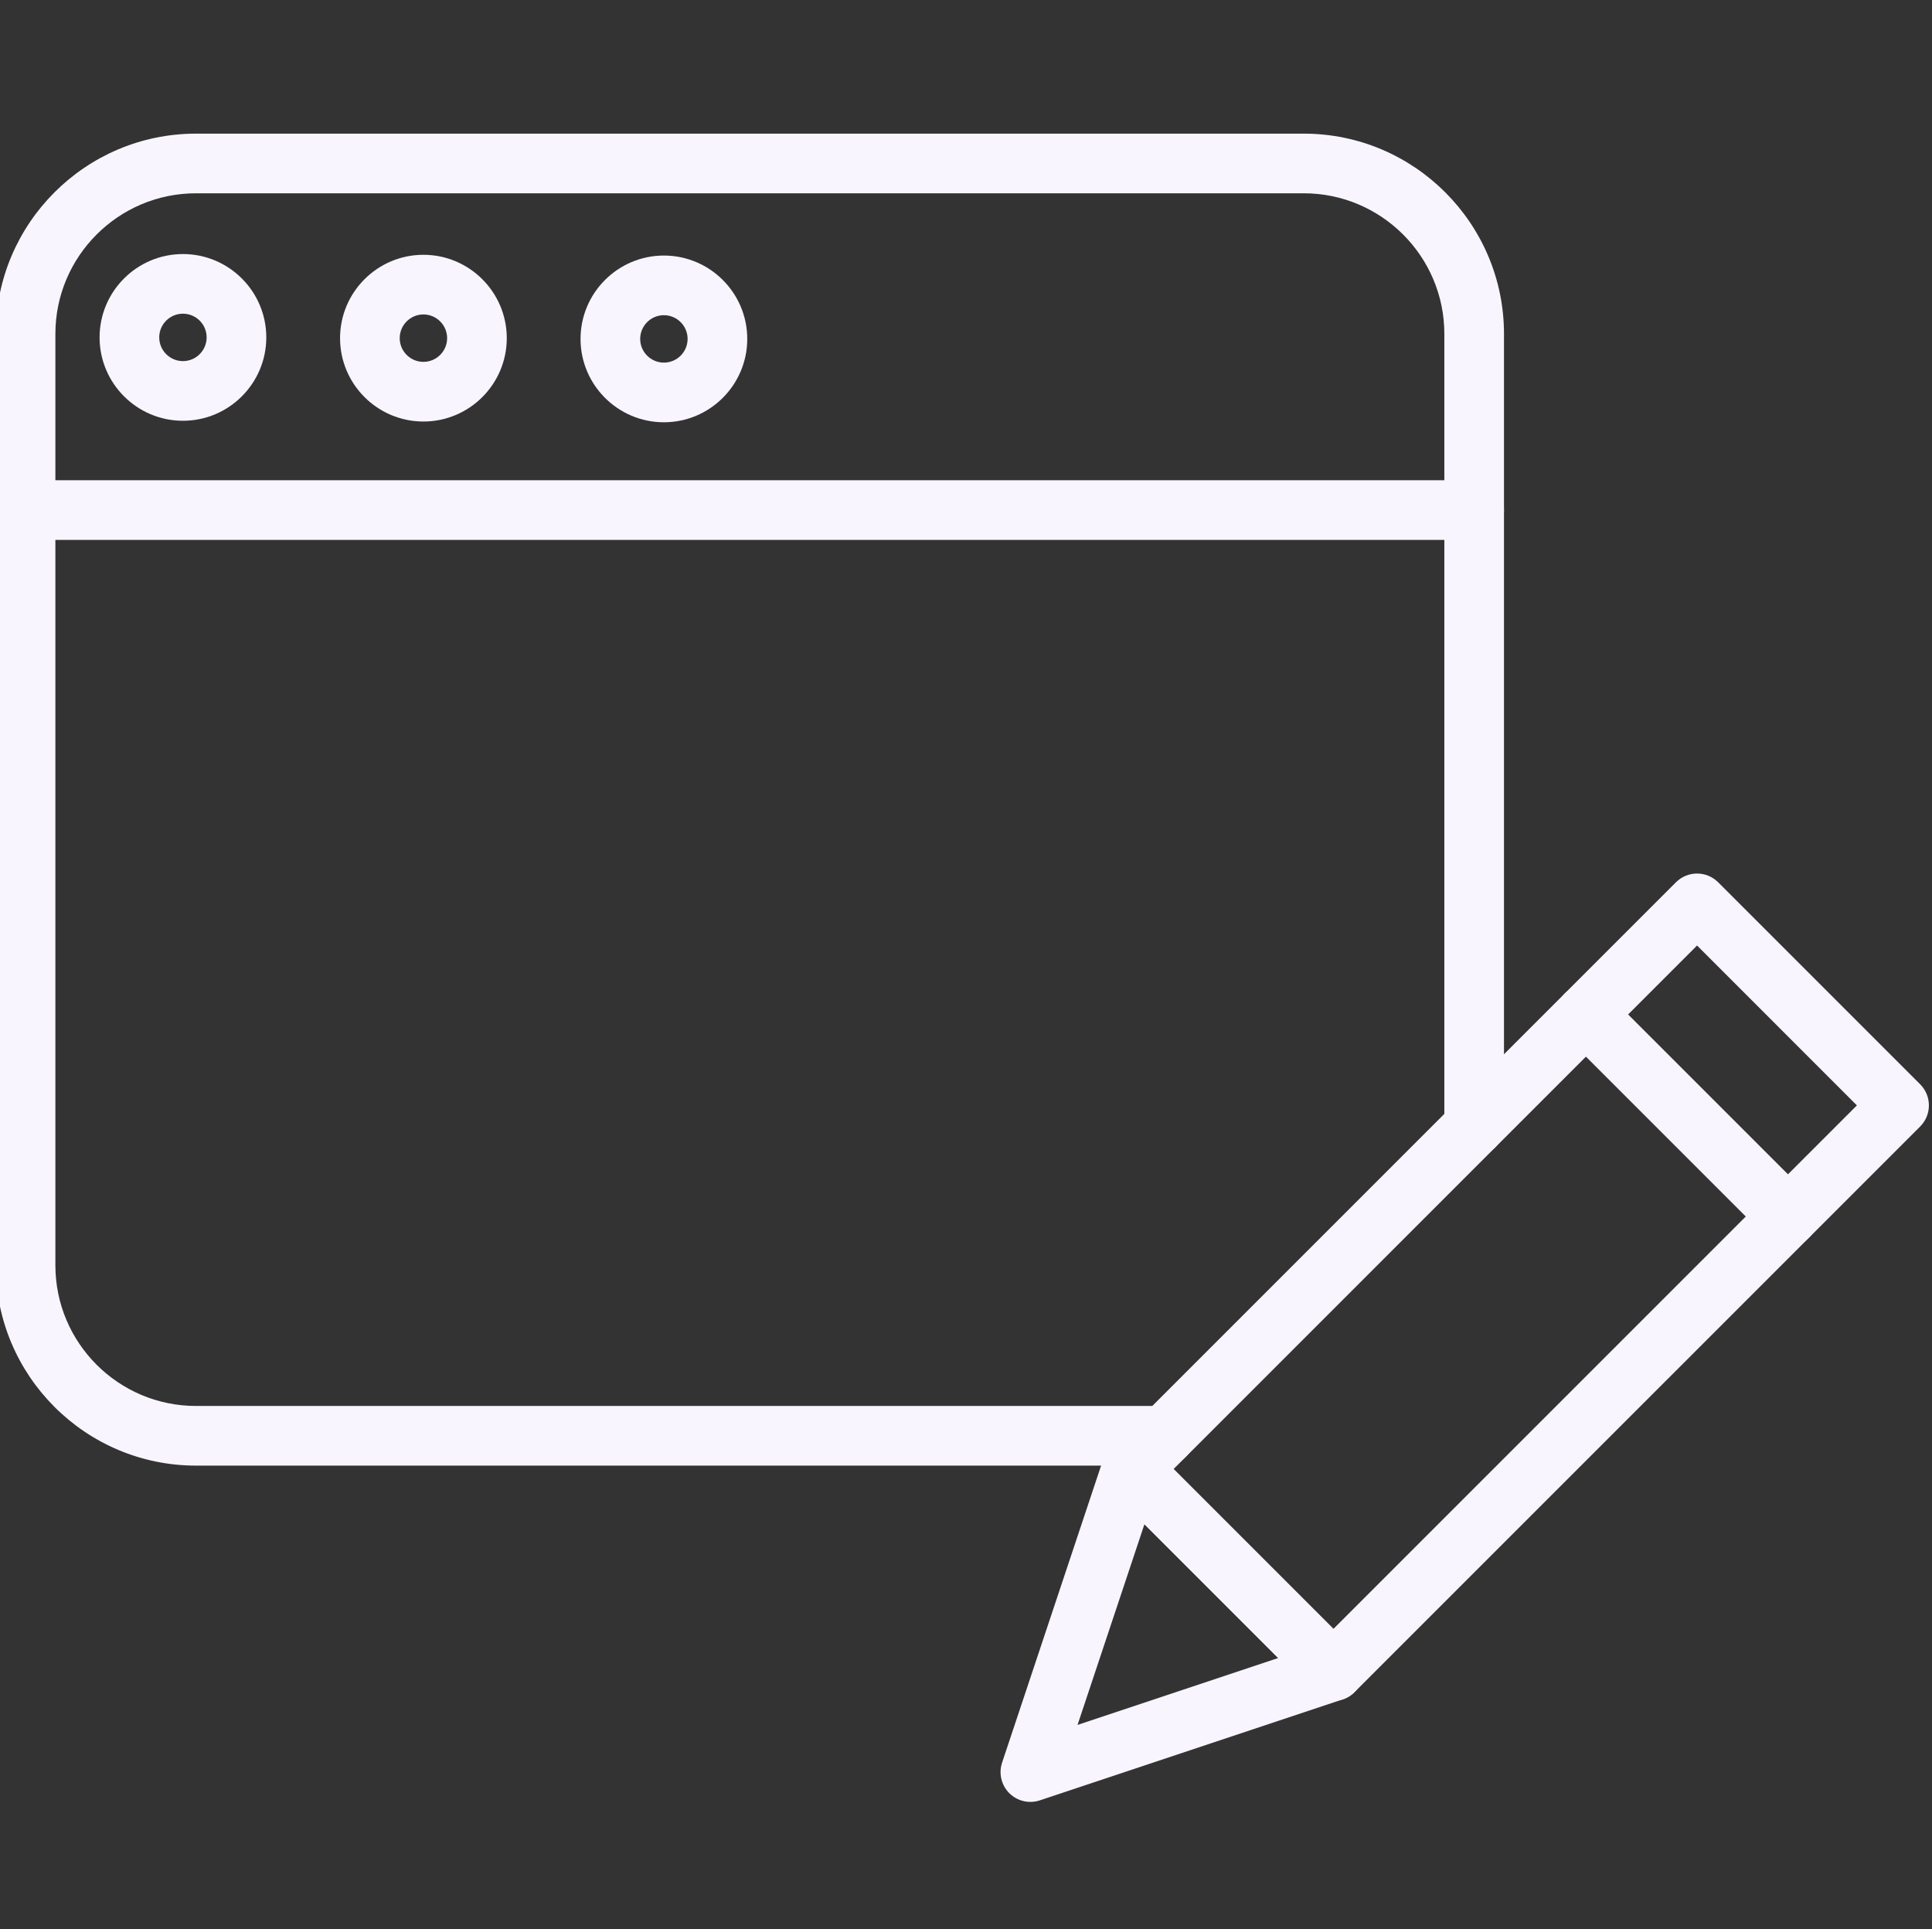
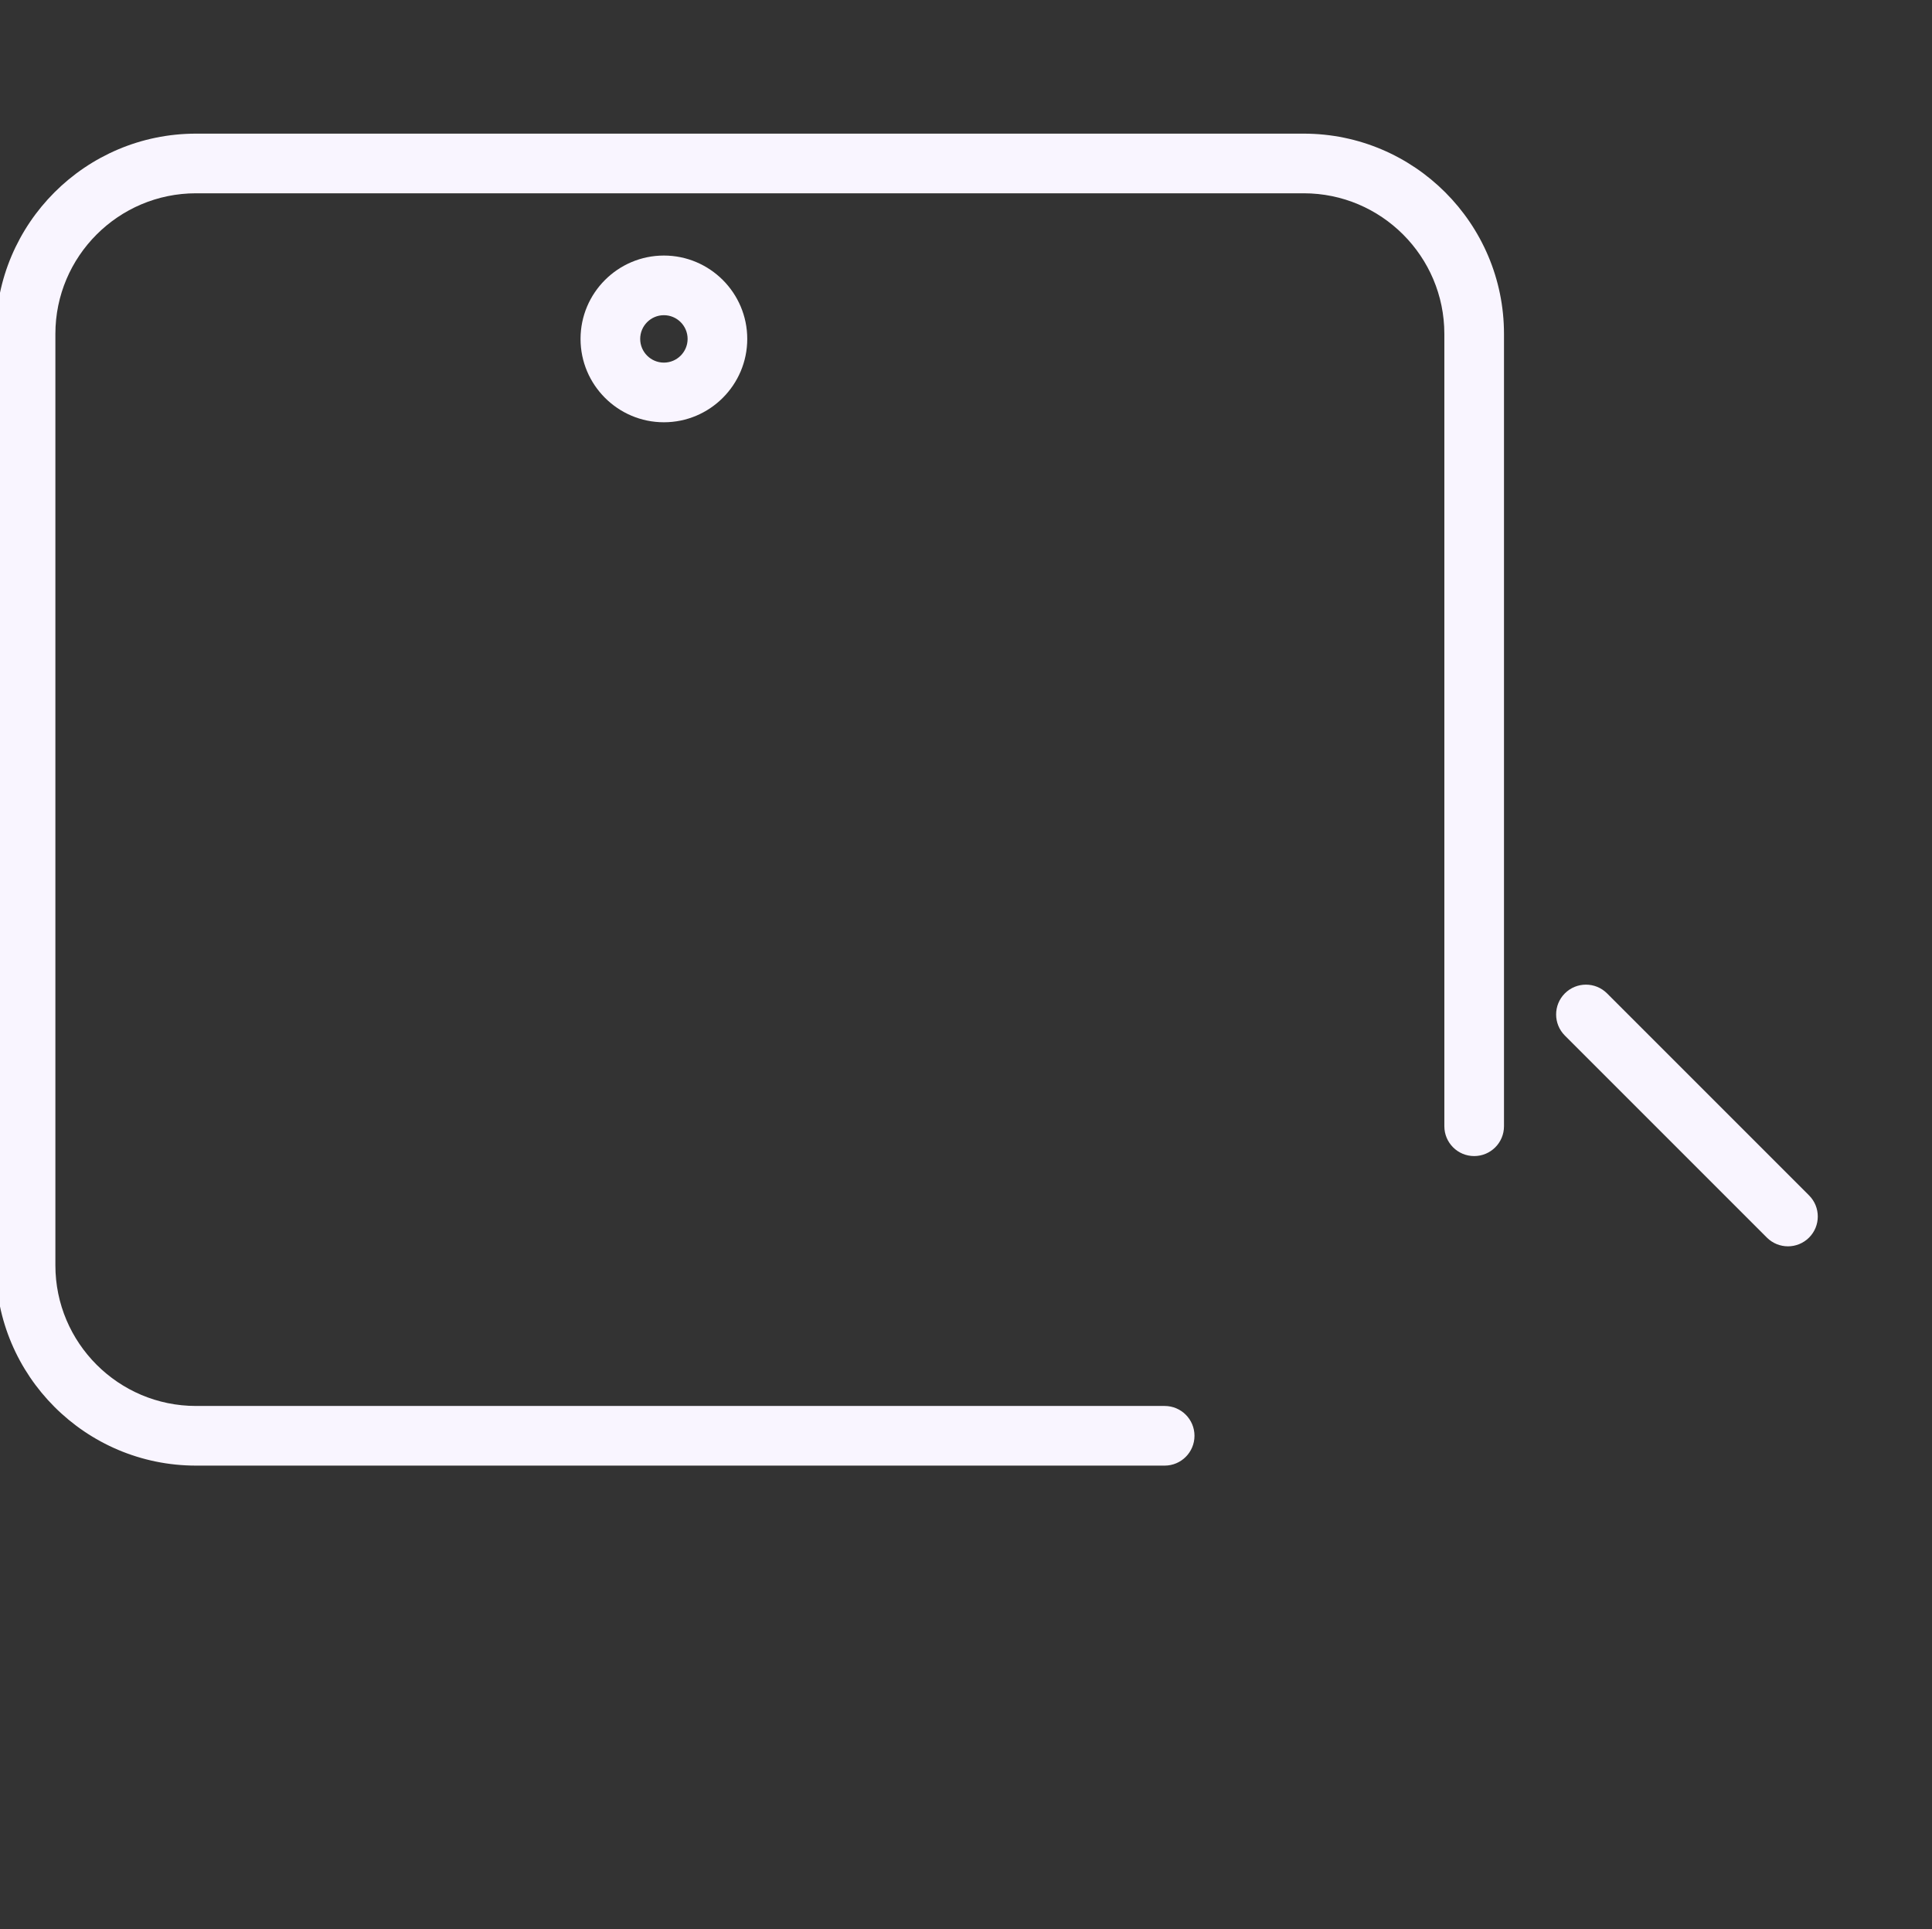
<svg xmlns="http://www.w3.org/2000/svg" viewBox="1 -31 453.728 453">
  <rect x="1" y="-31" width="453.728" height="453" fill="#333333" stroke="none" />
-   <path d="m314.152 368.434c-1.793 0-3.586-.688-4.953-2.055l-47.445-47.441c-1.312-1.312-2.051-3.098-2.051-4.953s.738-3.641 2.051-4.953l132.844-132.844c1.316-1.312 3.098-2.051 4.953-2.051 1.859 0 3.641.738 4.953 2.051l47.445 47.445c2.734 2.734 2.734 7.168 0 9.906l-132.844 132.84c-1.367 1.367-3.16 2.055-4.953 2.055zm-37.539-54.449 37.539 37.539 122.938-122.938-37.539-37.543zm0 0" fill="#000000" style="fill: rgb(249, 245, 255);" />
-   <path d="m242.988 392.156c-1.828 0-3.621-.719-4.957-2.051-1.875-1.879-2.527-4.652-1.691-7.168l23.723-71.168c.77-2.305 2.676-4.043 5.035-4.602 2.367-.559 4.848.148 6.562 1.863l47.445 47.445c1.715 1.715 2.422 4.199 1.863 6.562-.559 2.363-2.301 4.266-4.602 5.035l-71.168 23.723c-.727.242-1.473.359-2.211.359zm26.781-65.207-15.711 47.129 47.125-15.711zm0 0" fill="#000000" style="fill: rgb(249, 245, 255);" />
  <path d="m420.902 261.684c-1.793 0-3.586-.684-4.953-2.051l-47.445-47.445c-2.734-2.734-2.734-7.172 0-9.906s7.172-2.734 9.906 0l47.445 47.445c2.734 2.734 2.734 7.168 0 9.906-1.371 1.367-3.164 2.051-4.953 2.051zm0 0" fill="#000000" style="fill: rgb(249, 245, 255);" />
  <path d="m274.52 313.18h-227.492c-25.93 0-47.027-21.098-47.027-47.027v-218.742c0-25.93 21.098-47.027 47.027-47.027h260.156c25.934 0 47.027 21.098 47.027 47.027v186.074c0 3.867-3.133 7.004-7.004 7.004-3.867 0-7.004-3.137-7.004-7.004v-186.074c0-18.207-14.812-33.02-33.02-33.02h-260.156c-18.207 0-33.02 14.812-33.02 33.02v218.742c0 18.207 14.812 33.02 33.02 33.02h227.492c3.867 0 7.004 3.133 7.004 7.004 0 3.867-3.137 7.004-7.004 7.004zm0 0" fill="#000000" style="fill: rgb(249, 245, 255);" />
-   <path d="m347.207 95.785h-340.203c-3.867 0-7.004-3.137-7.004-7.004s3.137-7.004 7.004-7.004h340.203c3.871 0 7.004 3.137 7.004 7.004s-3.133 7.004-7.004 7.004zm0 0" fill="#000000" style="fill: rgb(249, 245, 255);" />
-   <path d="m100.438 67.988c-10.793 0-19.574-8.781-19.574-19.574 0-10.797 8.781-19.578 19.574-19.578 10.797 0 19.578 8.781 19.578 19.578 0 10.793-8.781 19.574-19.578 19.574zm0-25.145c-3.07 0-5.566 2.5-5.566 5.57 0 3.066 2.496 5.566 5.566 5.566s5.57-2.5 5.57-5.566c0-3.07-2.5-5.57-5.57-5.57zm0 0" fill="#000000" style="fill: rgb(249, 245, 255);" />
-   <path d="m43.961 67.812c-10.793 0-19.574-8.781-19.574-19.578 0-10.793 8.781-19.574 19.574-19.574 10.797 0 19.578 8.781 19.578 19.574 0 10.797-8.781 19.578-19.578 19.578zm0-25.145c-3.07 0-5.566 2.496-5.566 5.566s2.496 5.57 5.566 5.57c3.07 0 5.57-2.5 5.57-5.57s-2.5-5.566-5.57-5.566zm0 0" fill="#000000" style="fill: rgb(249, 245, 255);" />
  <path d="m156.914 68.164c-10.793 0-19.574-8.781-19.574-19.574 0-10.797 8.781-19.578 19.574-19.578 10.797 0 19.578 8.781 19.578 19.578 0 10.793-8.781 19.574-19.578 19.574zm0-25.145c-3.07 0-5.566 2.5-5.566 5.57 0 3.07 2.496 5.566 5.566 5.566 3.07 0 5.57-2.496 5.57-5.566 0-3.074-2.5-5.57-5.57-5.57zm0 0" fill="#000000" style="fill: rgb(249, 245, 255);" />
</svg>